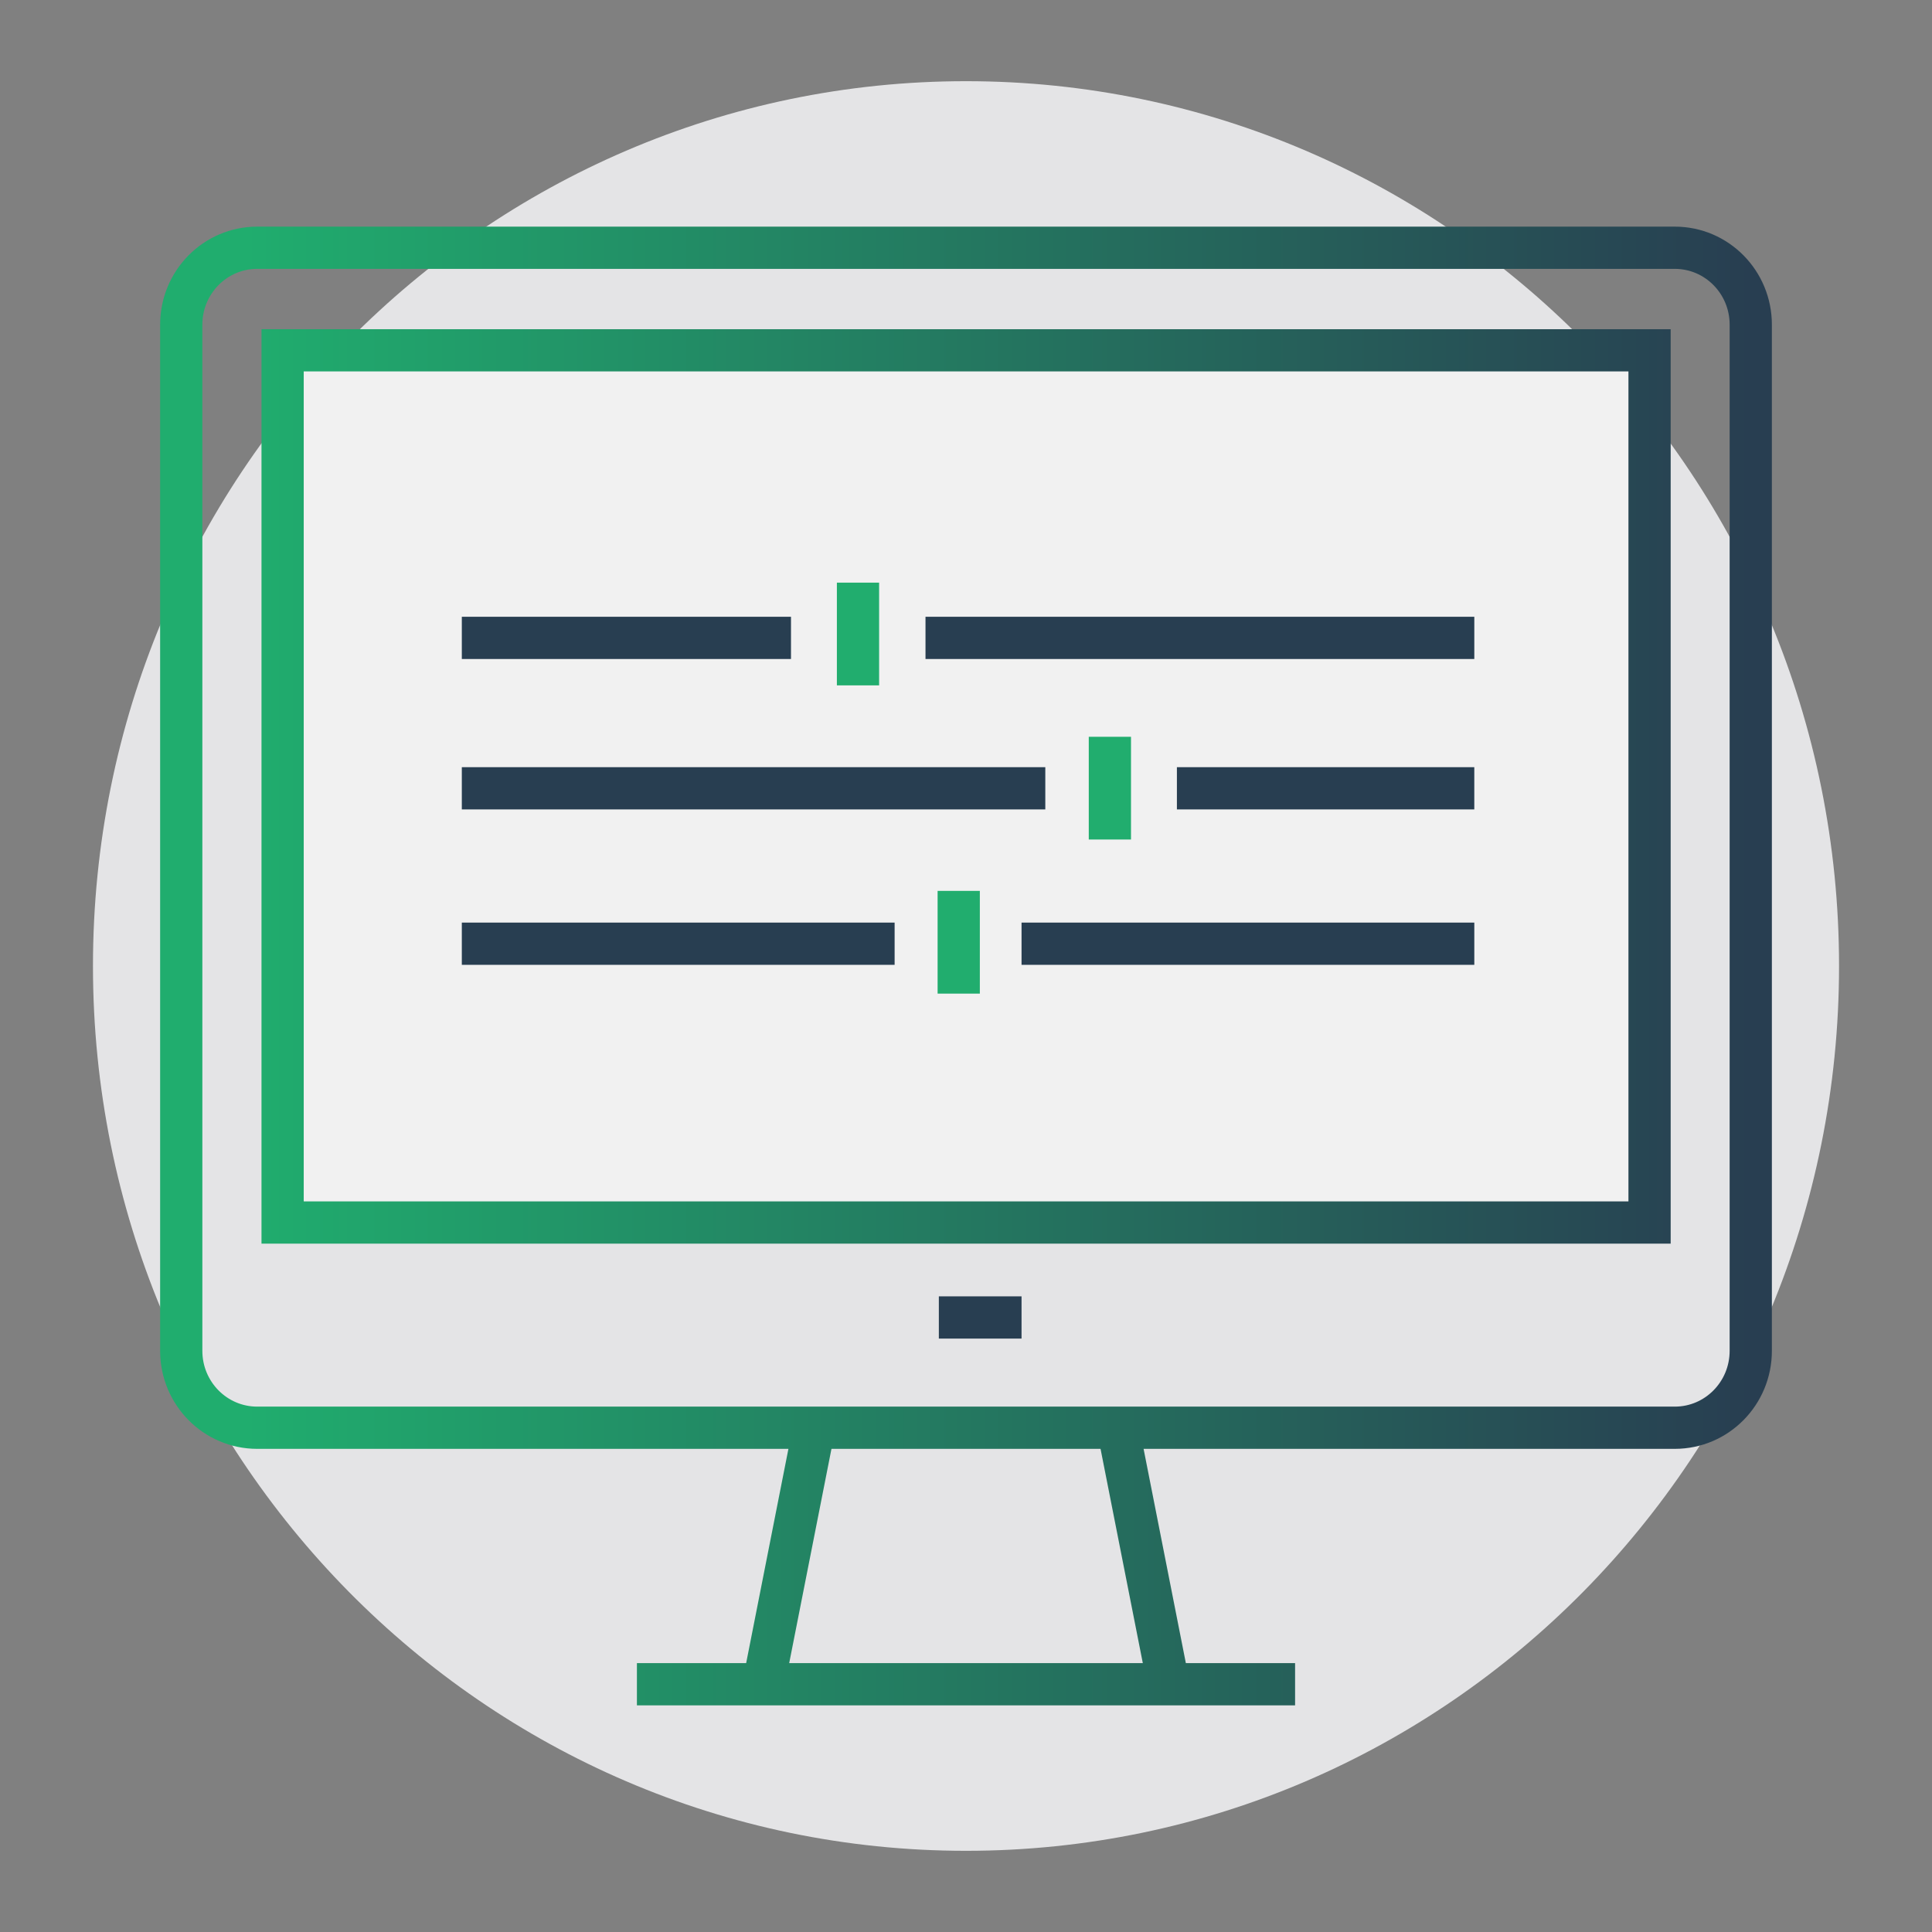
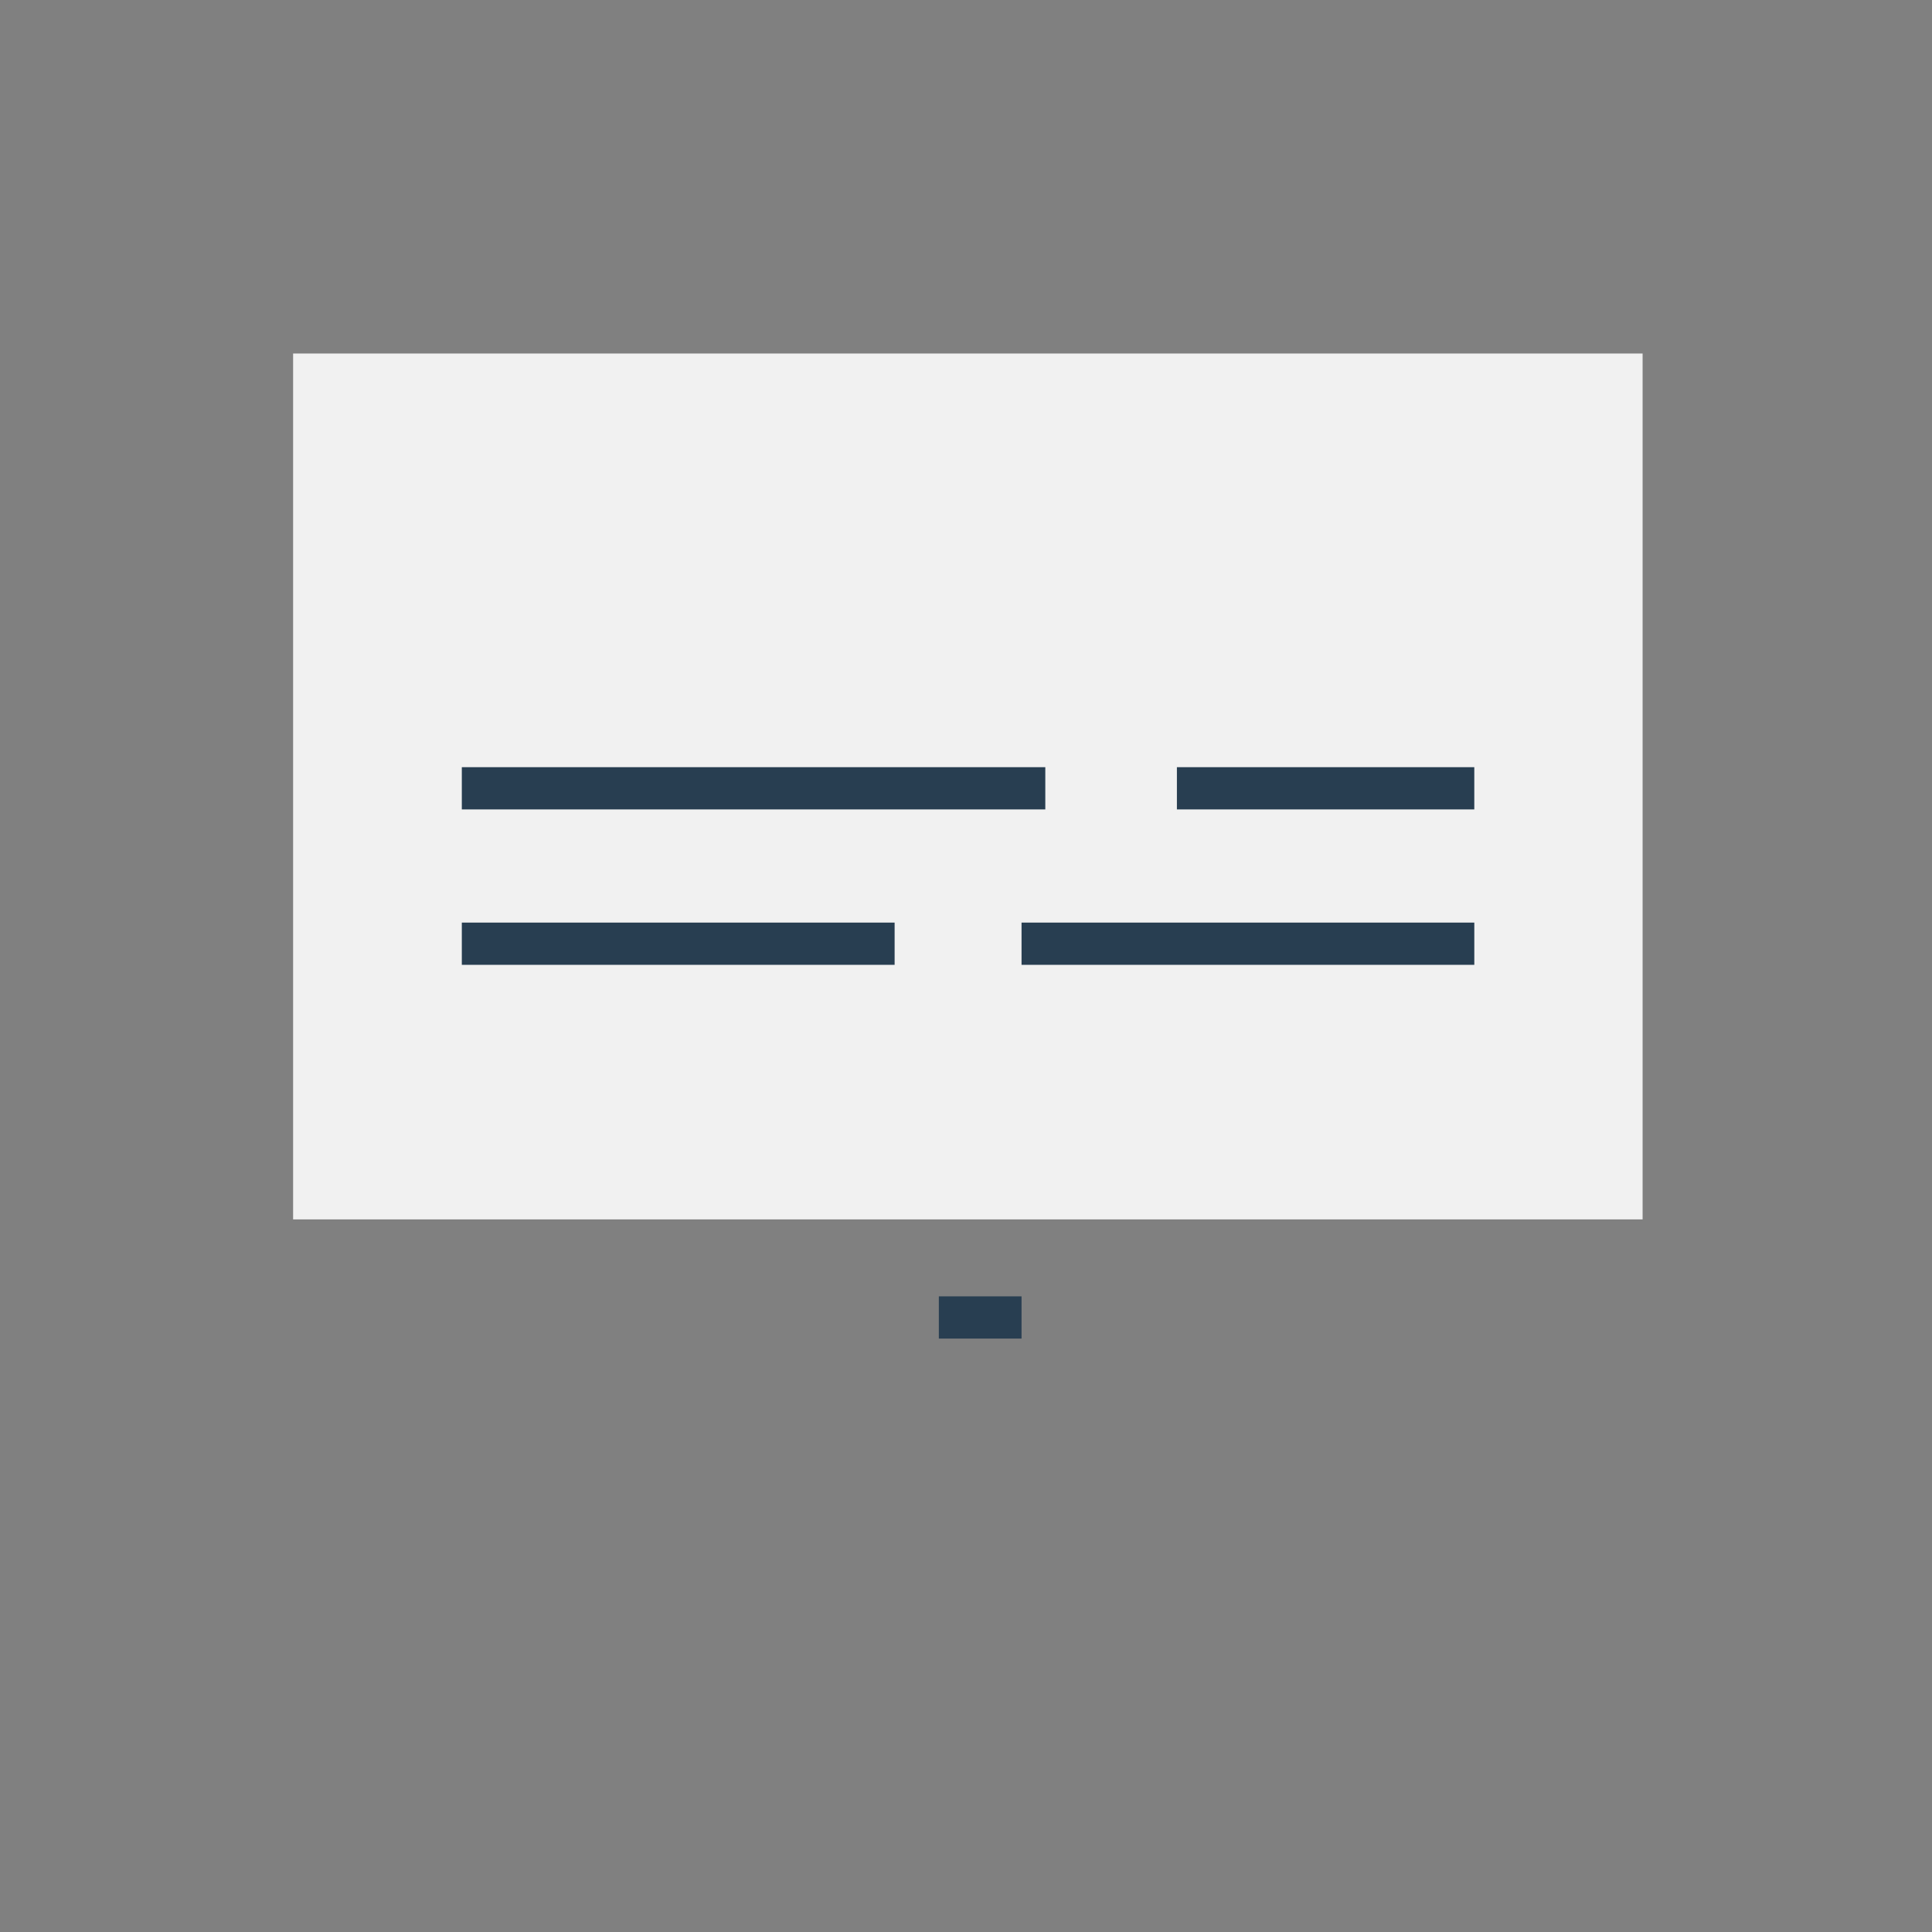
<svg xmlns="http://www.w3.org/2000/svg" width="183" height="183" viewBox="0 0 183 183" fill="none">
  <rect x="0" y="0" width="183" height="183" fill="#808080" stroke="none" />
-   <path d="M91.5 175.31C137.166 175.31 174.195 137.789 174.195 91.5C174.195 45.211 137.166 7.69 91.5 7.69C45.834 7.69 8.806 45.211 8.806 91.5C8.806 137.789 45.834 175.31 91.5 175.31Z" fill="#E4E4E6" />
  <path d="M155.588 33.485H27.764V115.502H155.588V33.485Z" fill="#F1F1F1" />
-   <path d="M60.329 159.533H122.671M72.32 159.533L77.113 135.236M105.888 135.236L110.681 159.533M158.636 135.236H24.364C20.39 135.236 17.167 131.977 17.167 127.95V30.754C17.167 26.726 20.39 23.467 24.364 23.467H158.636M158.636 135.236C162.61 135.236 165.833 131.977 165.833 127.95M158.636 135.236C162.618 135.236 165.833 131.977 165.833 127.95M165.833 127.95V30.754M165.833 30.754C165.833 26.726 162.618 23.467 158.636 23.467M165.833 30.754C165.833 26.726 162.61 23.467 158.636 23.467M26.769 33.182V115.797H156.247V33.182H26.769Z" stroke="url(#paint0_linear_842_703)" stroke-width="4" stroke-miterlimit="10" />
  <path d="M88.928 124.791H96.761" stroke="#283E51" stroke-width="4" stroke-miterlimit="10" />
-   <path d="M90.811 84.384V94.115M105.129 69.787V79.518M81.27 55.19V64.921" stroke="#21AD6E" stroke-width="4" stroke-linejoin="round" />
-   <path d="M87.664 60.421H139.647" stroke="#283E51" stroke-width="4" />
-   <path d="M43.744 60.421H74.923" stroke="#283E51" stroke-width="4" />
  <path d="M111.477 74.668H139.646" stroke="#283E51" stroke-width="4" />
  <path d="M96.761 89.389H139.647" stroke="#283E51" stroke-width="4" />
  <path d="M43.744 74.668H99.012" stroke="#283E51" stroke-width="4" />
  <path d="M43.744 89.389H84.739" stroke="#283E51" stroke-width="4" />
  <defs>
    <linearGradient id="paint0_linear_842_703" x1="15.636" y1="91.5" x2="167.365" y2="91.5" gradientUnits="userSpaceOnUse">
      <stop stop-color="#20AD6E" />
      <stop offset="0.05" stop-color="#20AD6E" />
      <stop offset="0.99" stop-color="#283E51" />
      <stop offset="1" stop-color="#283E51" />
    </linearGradient>
  </defs>
</svg>